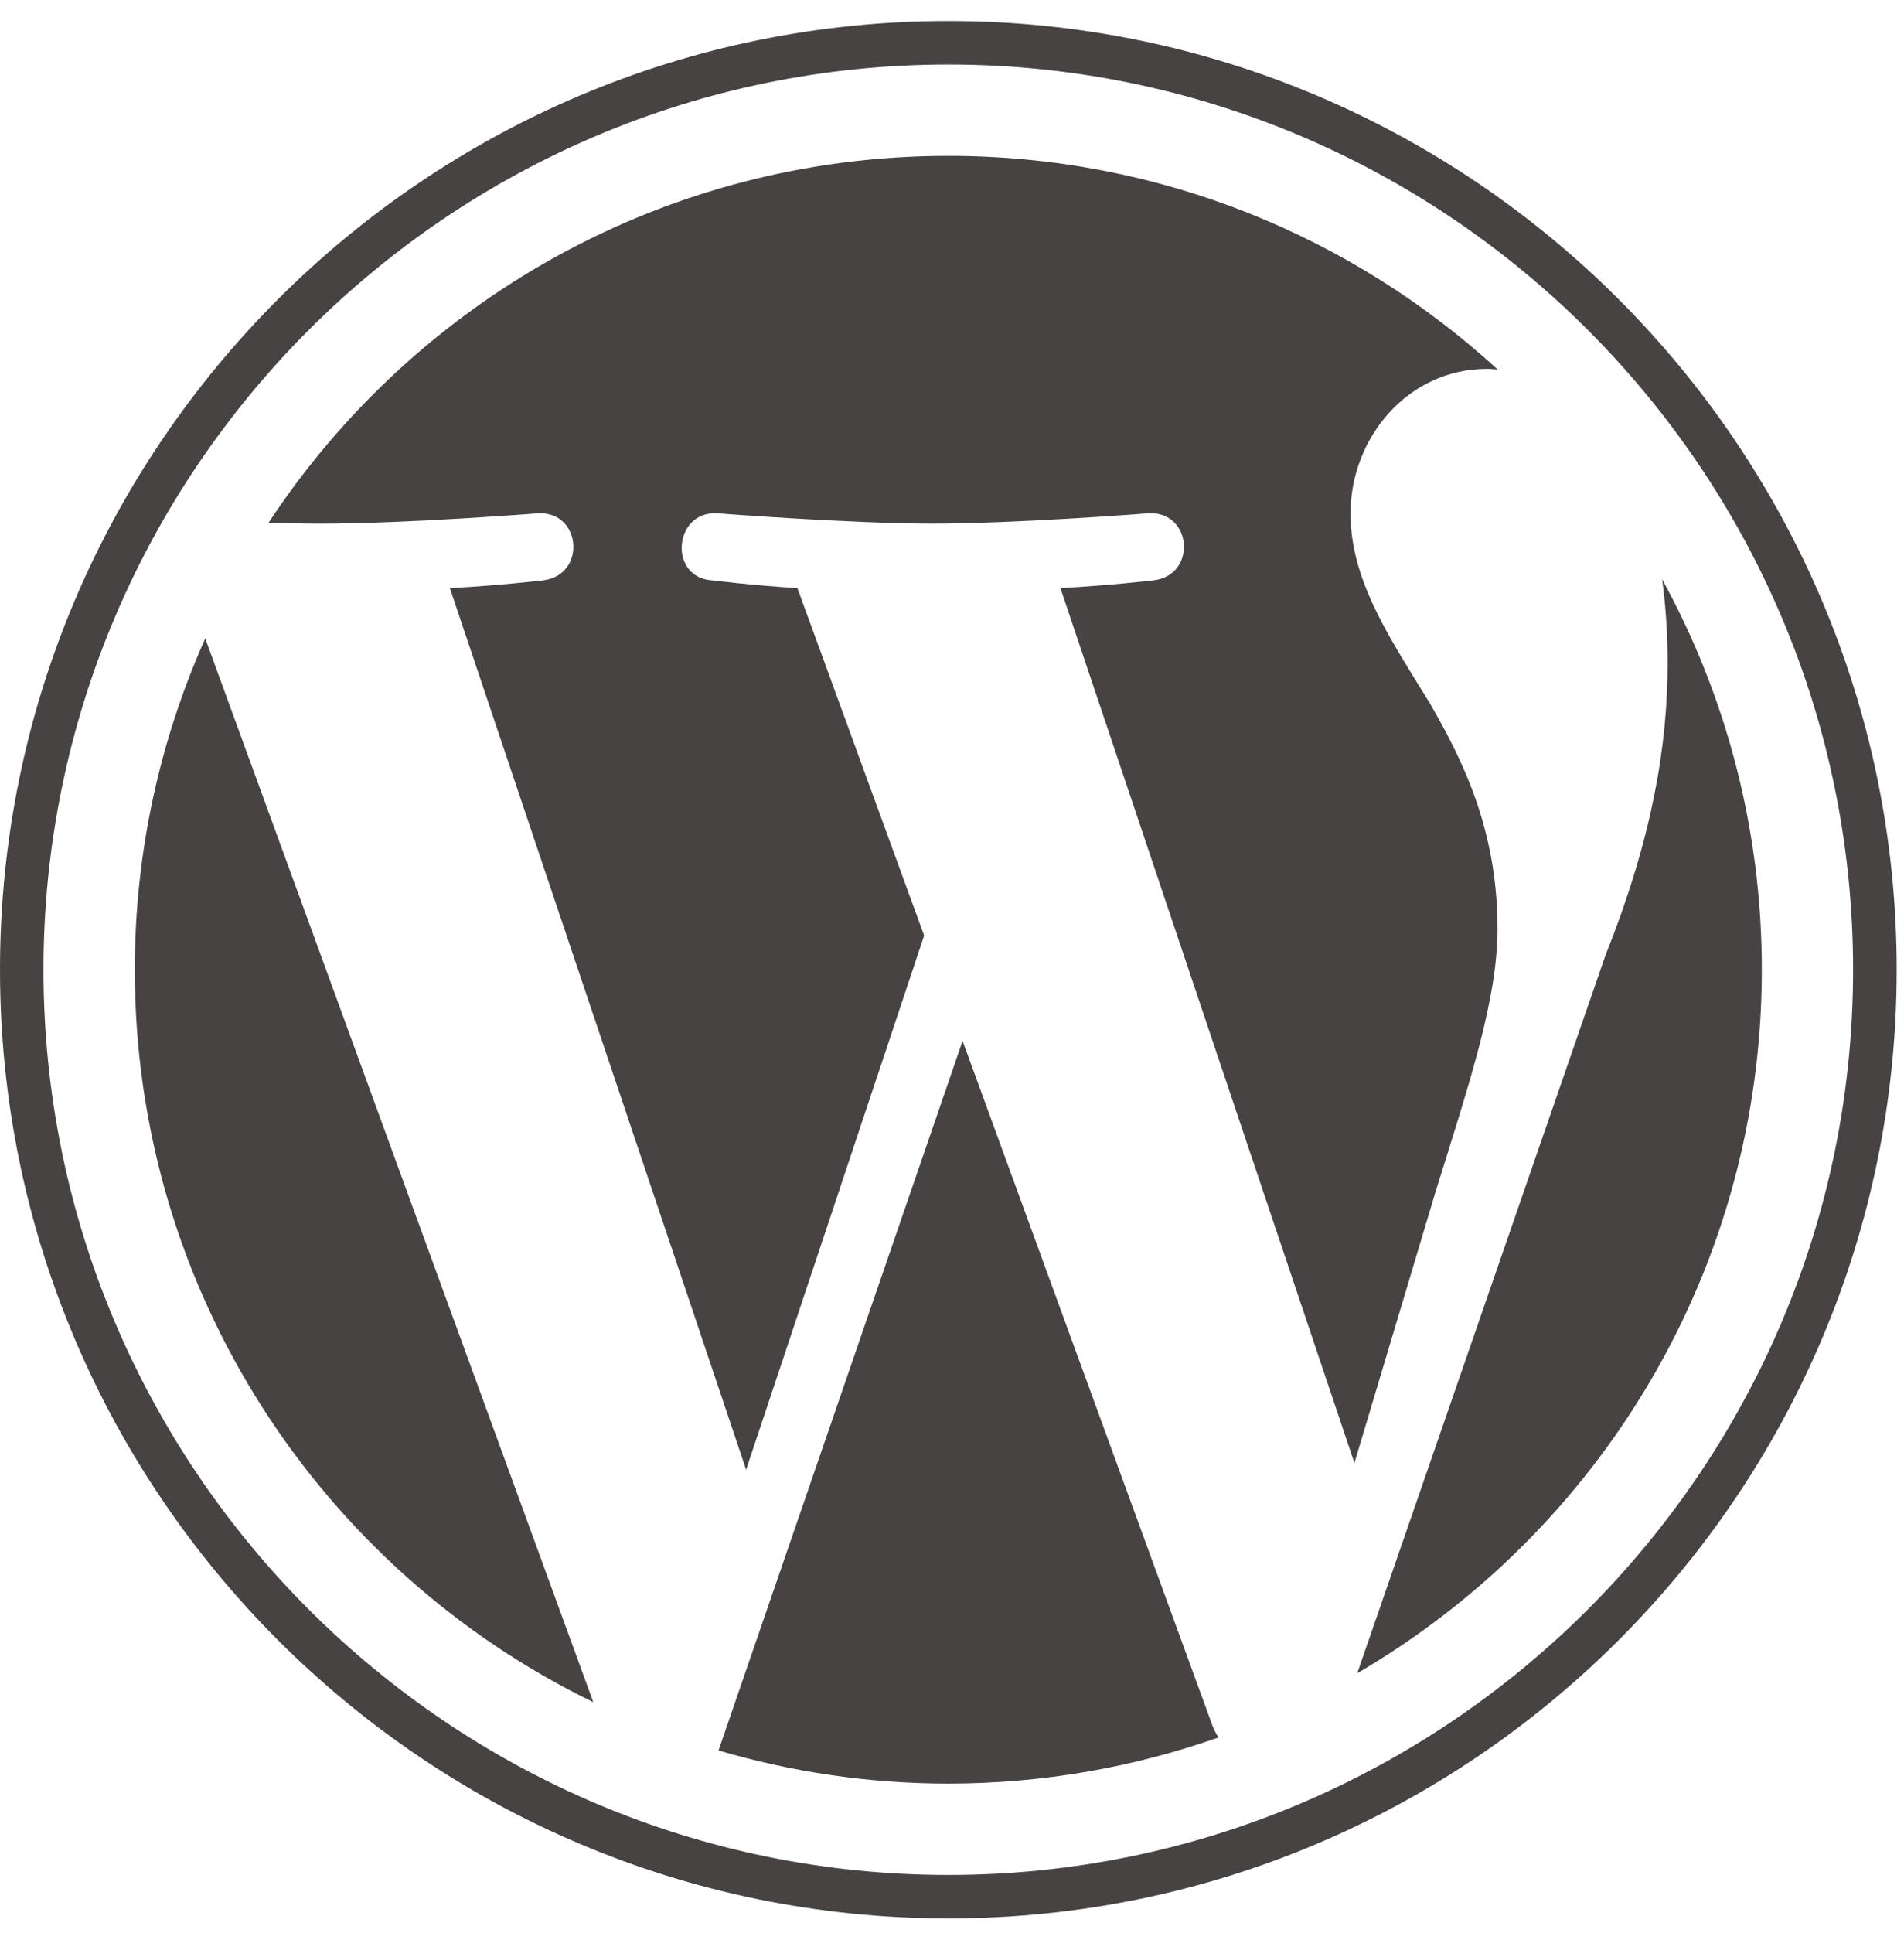
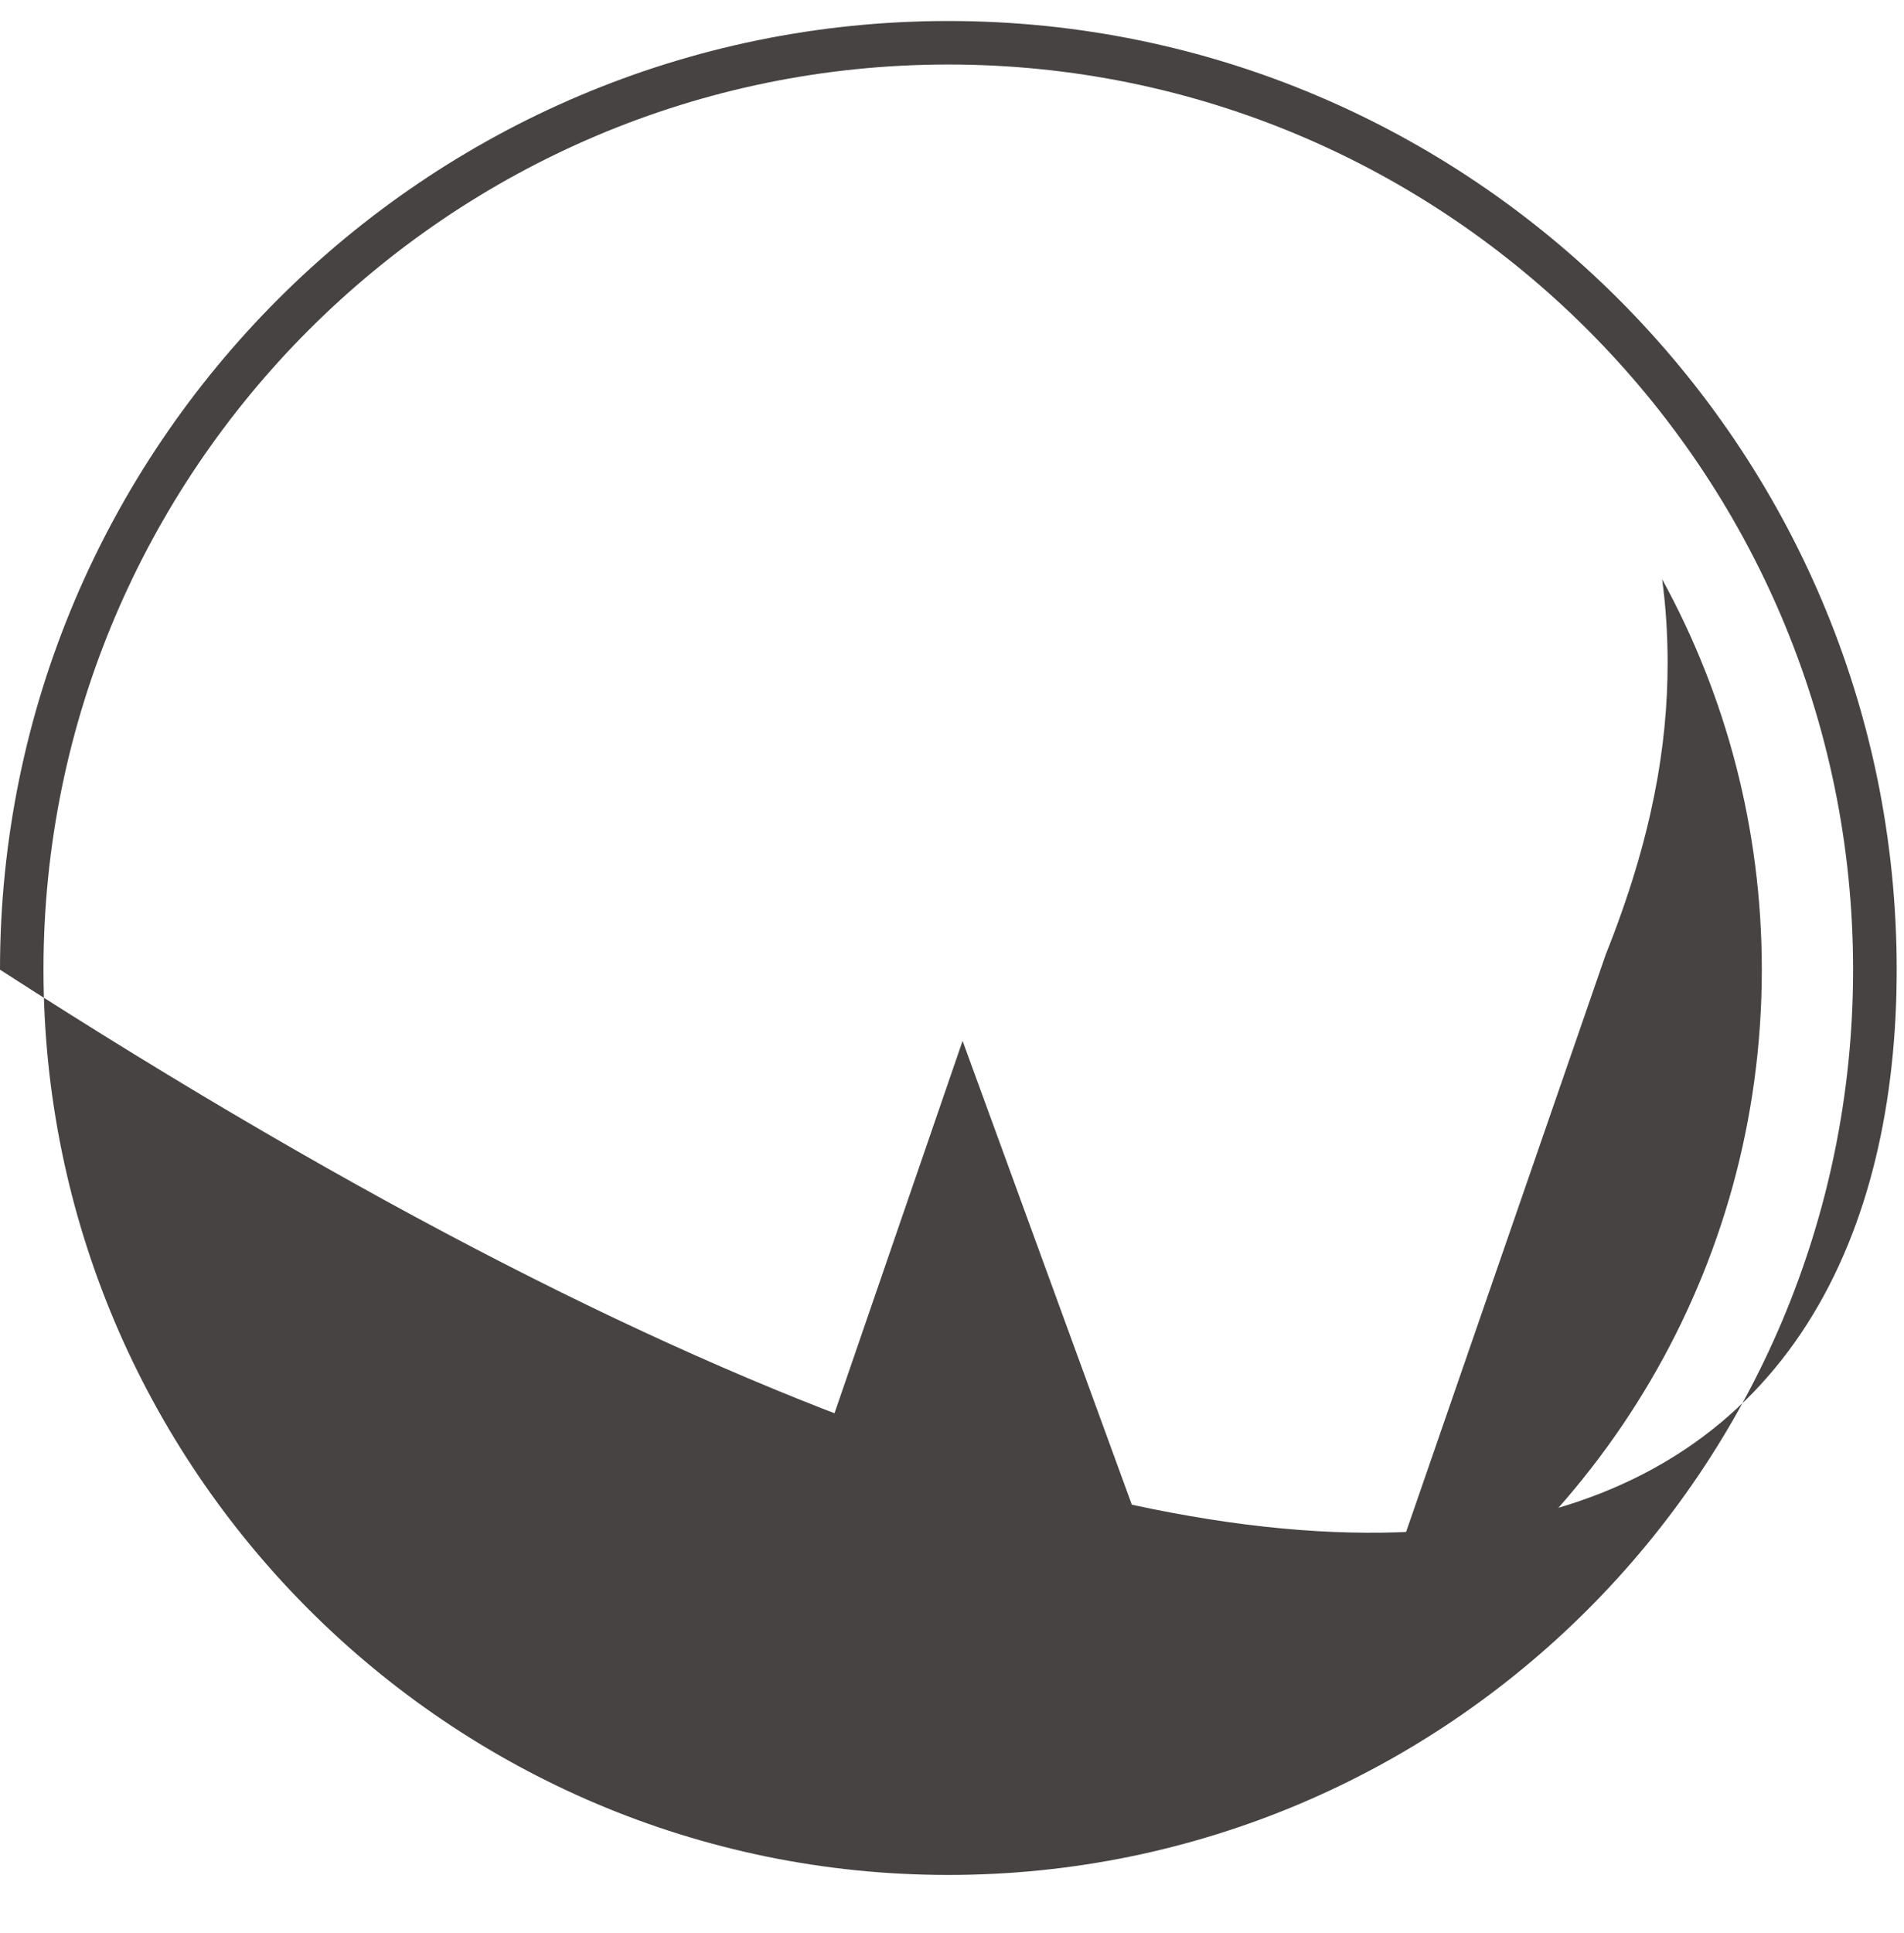
<svg xmlns="http://www.w3.org/2000/svg" width="68px" height="69px" viewBox="0 0 68 69" version="1.1">
  <title>WordPress_logo</title>
  <desc>Created with Sketch.</desc>
  <g id="Desktop" stroke="none" stroke-width="1" fill="none" fill-rule="evenodd">
    <g id="Platypus" transform="translate(-382, -3277)" fill="#464342">
      <g id="technology" transform="translate(285, 3099)">
        <g id="logo" transform="translate(97, 178)">
          <g id="WordPress_logo">
            <g id="Group" transform="translate(0, 0.75)">
-               <path d="M4.814,33.867 C4.814,45.368 11.498,55.306 21.189,60.016 L7.33,22.043 C5.718,25.656 4.814,29.655 4.814,33.867 Z" id="Path" />
-               <path d="M53.482,32.401 C53.482,28.81 52.192,26.324 51.086,24.388 C49.613,21.995 48.233,19.968 48.233,17.575 C48.233,14.904 50.259,12.418 53.112,12.418 C53.241,12.418 53.363,12.434 53.488,12.441 C48.319,7.706 41.432,4.814 33.868,4.814 C23.718,4.814 14.788,10.022 9.593,17.91 C10.275,17.93 10.917,17.945 11.463,17.945 C14.502,17.945 19.206,17.576 19.206,17.576 C20.772,17.484 20.957,19.784 19.392,19.969 C19.392,19.969 17.818,20.155 16.067,20.246 L26.647,51.717 L33.005,32.648 L28.479,20.245 C26.914,20.153 25.432,19.968 25.432,19.968 C23.866,19.876 24.05,17.483 25.616,17.575 C25.616,17.575 30.414,17.944 33.269,17.944 C36.307,17.944 41.012,17.575 41.012,17.575 C42.579,17.483 42.763,19.783 41.198,19.968 C41.198,19.968 39.621,20.153 37.873,20.245 L48.372,51.478 L51.27,41.793 C52.526,37.775 53.482,34.888 53.482,32.401 Z" id="Path" />
              <path d="M34.378,36.409 L25.661,61.74 C28.264,62.505 31.016,62.923 33.868,62.923 C37.252,62.923 40.496,62.338 43.517,61.276 C43.439,61.152 43.368,61.02 43.31,60.876 L34.378,36.409 Z" id="Path" />
              <path d="M59.362,19.928 C59.487,20.853 59.558,21.847 59.558,22.915 C59.558,25.864 59.007,29.178 57.349,33.322 L48.474,58.981 C57.112,53.944 62.922,44.586 62.922,33.868 C62.922,28.817 61.632,24.066 59.362,19.928 Z" id="Path" />
-               <path d="M33.868,0 C15.194,0 0,15.193 0,33.867 C0,52.544 15.194,67.736 33.868,67.736 C52.542,67.736 67.739,52.544 67.739,33.867 C67.738,15.193 52.542,0 33.868,0 Z M33.868,66.184 C16.05,66.184 1.553,51.687 1.553,33.867 C1.553,16.049 16.05,1.553 33.868,1.553 C51.686,1.553 66.182,16.049 66.182,33.867 C66.182,51.687 51.686,66.184 33.868,66.184 Z" id="Shape" fill-rule="nonzero" />
+               <path d="M33.868,0 C15.194,0 0,15.193 0,33.867 C52.542,67.736 67.739,52.544 67.739,33.867 C67.738,15.193 52.542,0 33.868,0 Z M33.868,66.184 C16.05,66.184 1.553,51.687 1.553,33.867 C1.553,16.049 16.05,1.553 33.868,1.553 C51.686,1.553 66.182,16.049 66.182,33.867 C66.182,51.687 51.686,66.184 33.868,66.184 Z" id="Shape" fill-rule="nonzero" />
            </g>
          </g>
        </g>
      </g>
    </g>
  </g>
</svg>